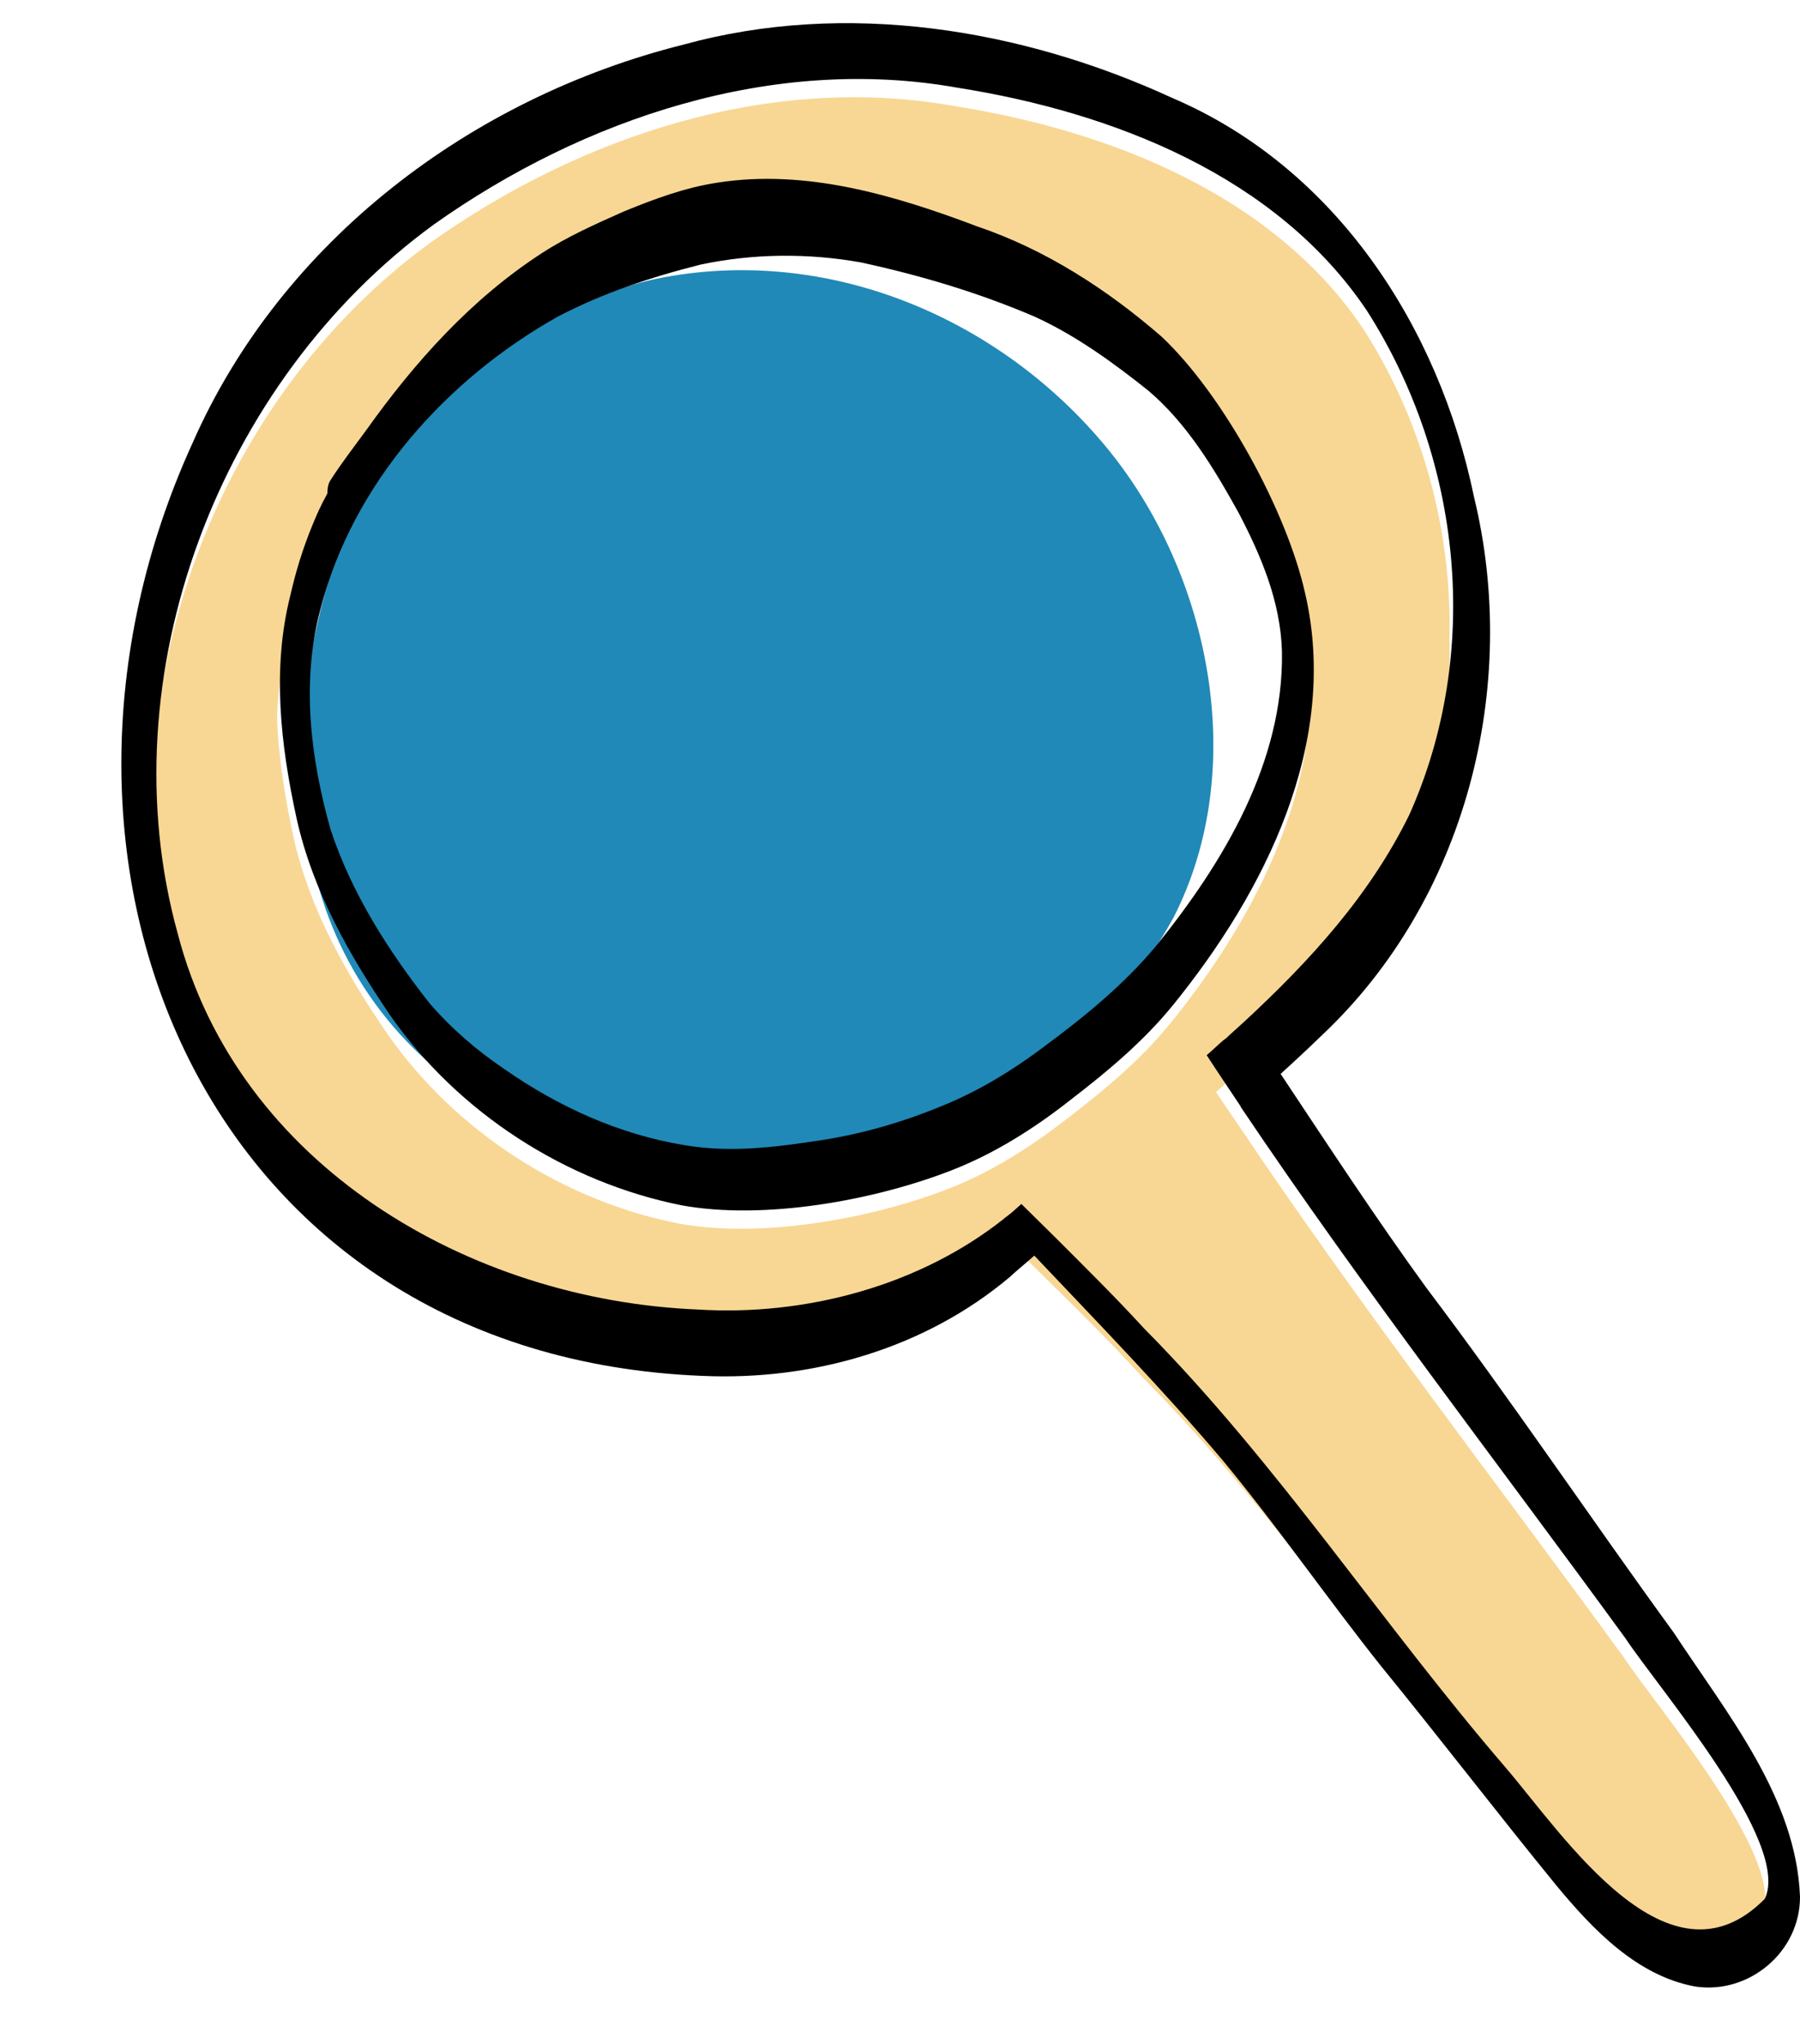
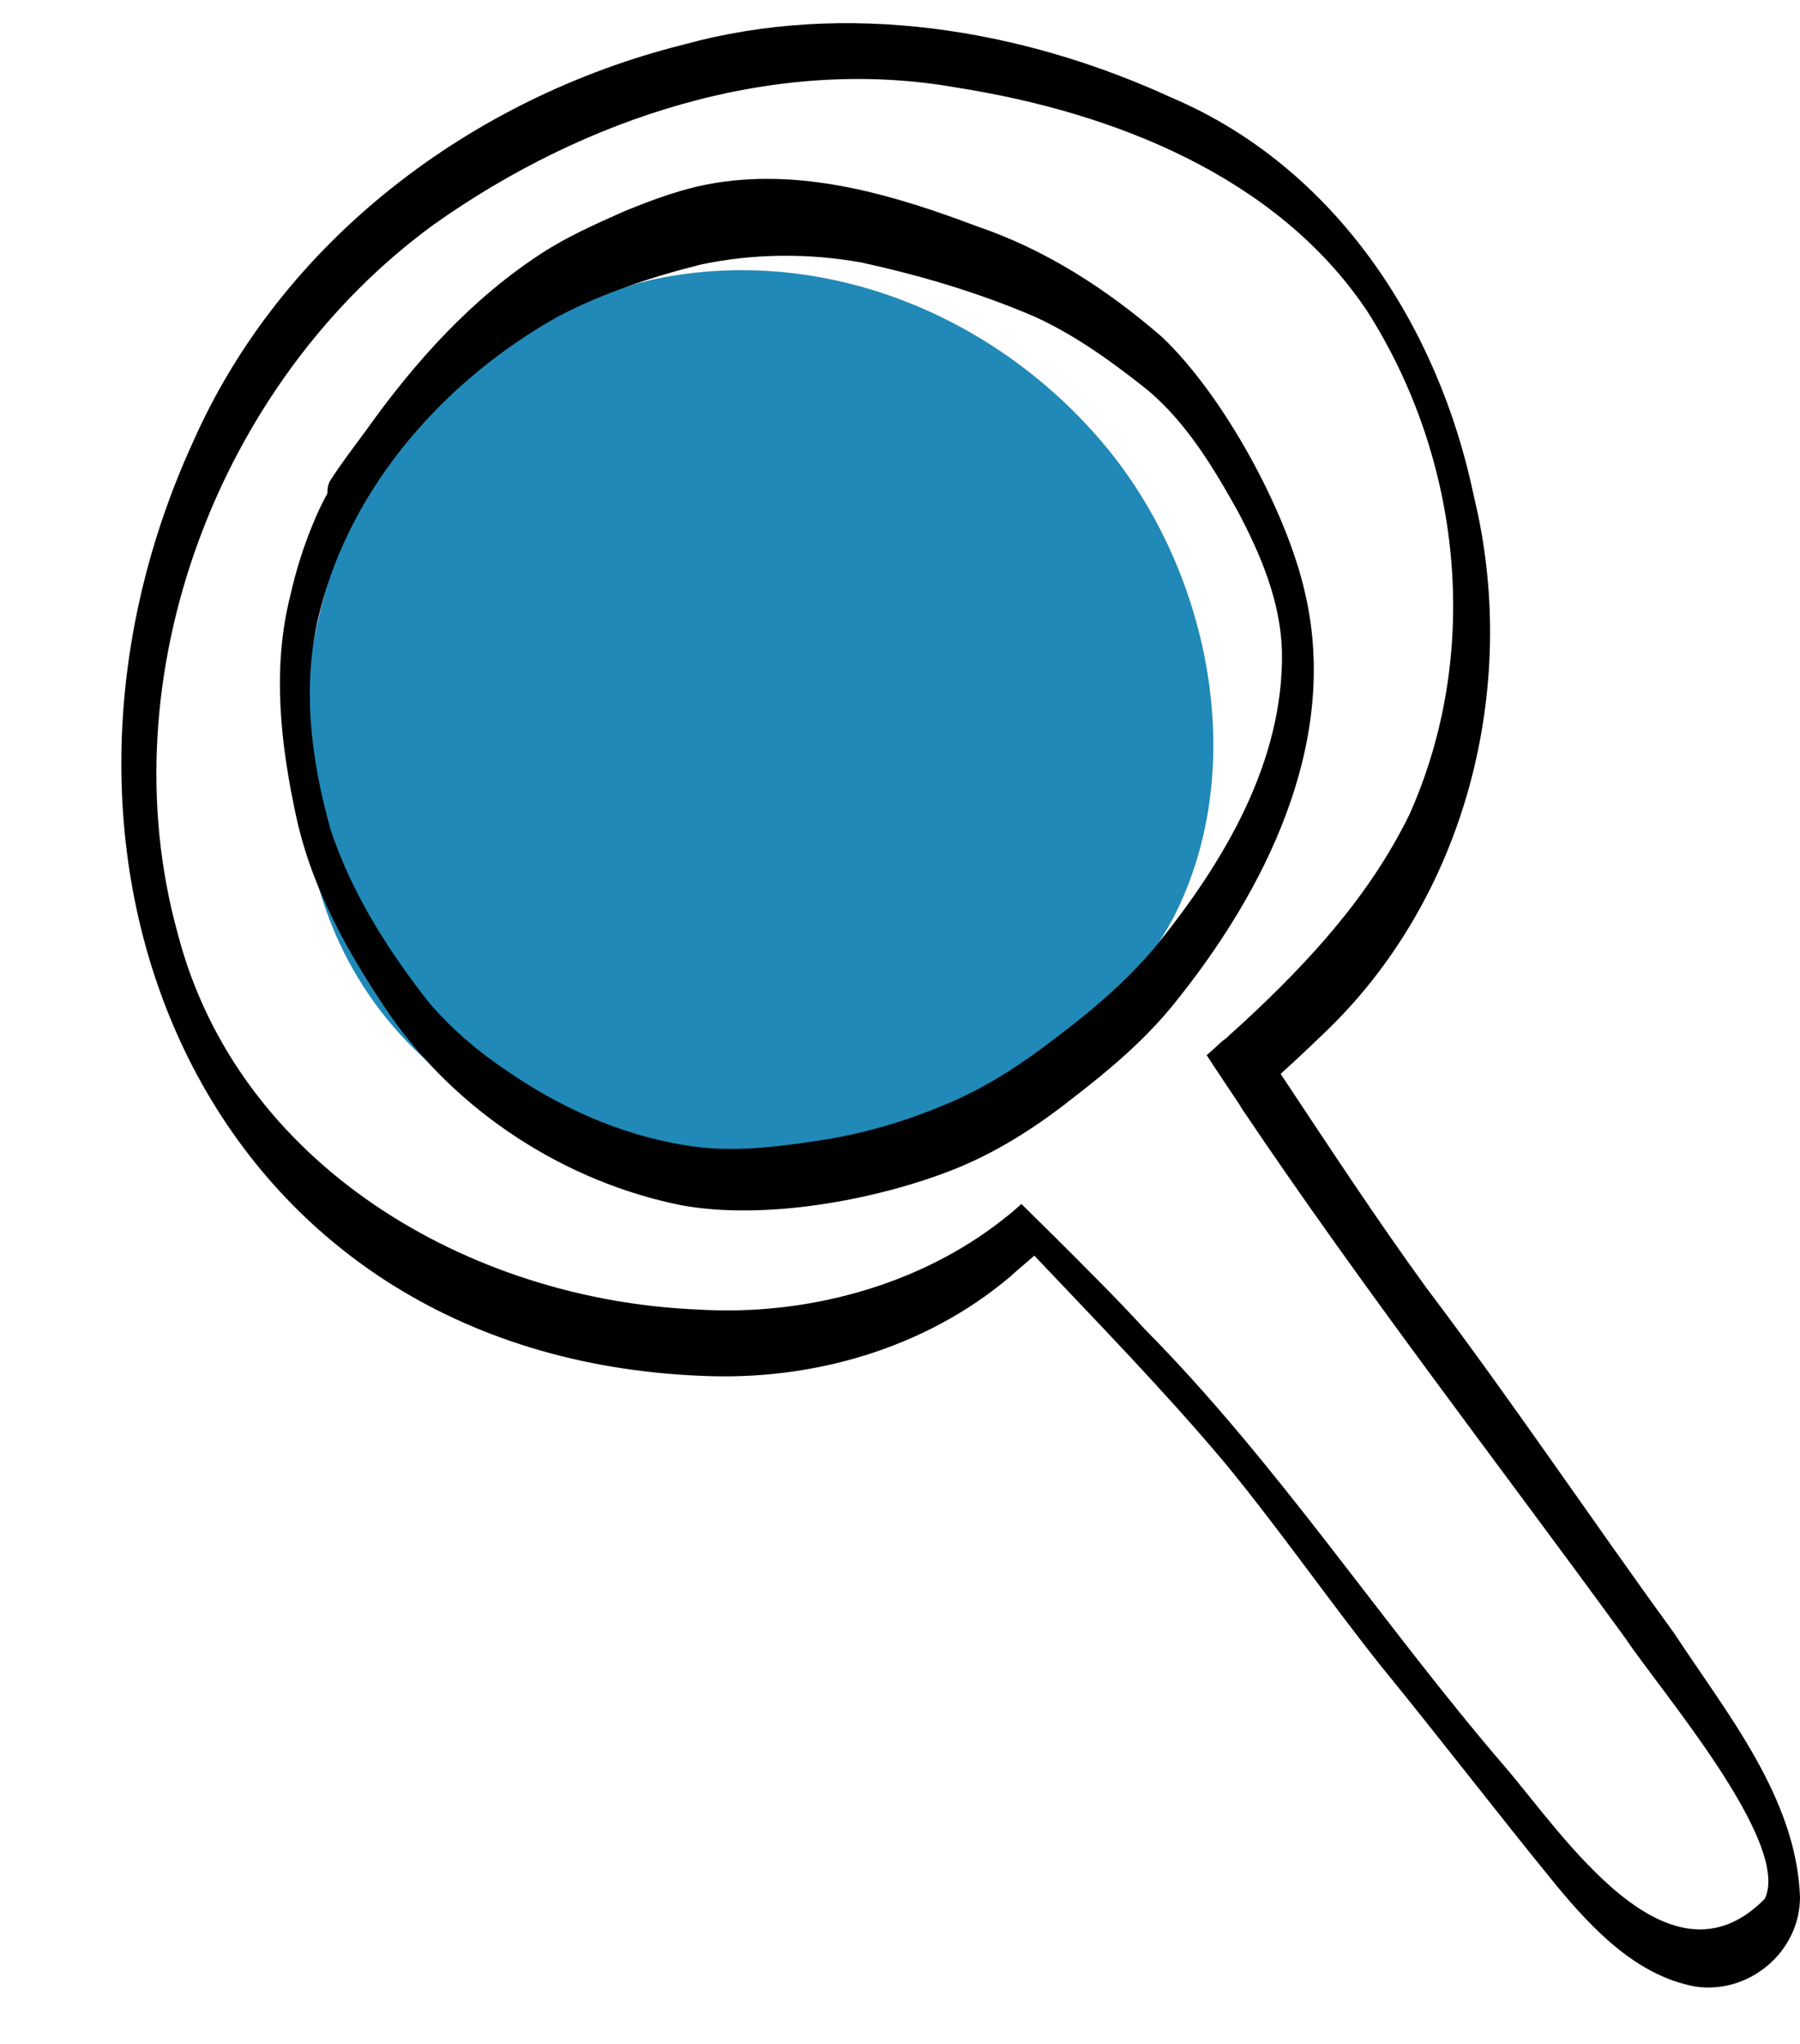
<svg xmlns="http://www.w3.org/2000/svg" fill="#000000" height="458.9" preserveAspectRatio="xMidYMid meet" version="1" viewBox="-27.2 -5.2 404.1 458.9" width="404.1" zoomAndPan="magnify">
  <g>
    <g>
      <g>
        <g id="change1_1">
-           <path d="M337.2,366.7c-28.9-39.7-59-78.5-86.3-119.2c-1-1.5-2-2.9-3-4.4c-0.5-0.8-1.1-1.6-1.6-2.4 c-0.2-0.2-0.3-0.5-0.5-0.7c0.7-0.7,1.5-1.3,2.2-2c0.5-0.5,1-0.9,1.5-1.4l0.1-0.1c0.7-0.6,1.4-1.2,2-1.9l0,0 c14.6-13.5,28-28.2,36.8-46.2c7.1-15.9,10.3-33.2,9.8-50.3c0.6-24.3-6.1-48.8-19.3-69.4c-20.3-30.2-57.1-44.6-91.9-50.1 c-41.4-7.4-84,6.8-117.6,30.7C30.2,77.8,6.2,127.2,7.3,175.8C7,189,8.5,202.3,12.1,215.1c13.5,52,65.4,82.3,116.8,84.4 c23.9,1.4,49.4-5.2,68.3-20.1c0.8-0.6,1.6-1.2,2.3-1.9c0.2-0.2,0.5-0.4,0.7-0.6c0.4-0.4,0.9-0.8,1.3-1.1c2.4,2.4,4.8,4.7,7.2,7.1 c6.9,6.8,13.9,13.7,20.4,20.9c30,30.2,53.2,66.1,81,98.4c13.2,15.4,36.7,51.5,58.3,29.6c1-2,1-4.6,0.3-7.6 C372.9,410.9,344.6,377.9,337.2,366.7L337.2,366.7z M37.3,139.1c1.2-5.4,2.8-10.6,4.9-15.6c1-2.4,2.2-4.8,3.4-7.2 c0-1,0.1-2.2,0.7-3c2.5-3.8,5.3-7.4,8-11.2C65.2,86.8,78,72.5,93.8,62.3c5.8-3.7,12.1-6.5,18.3-9.3c6.8-2.7,13.8-5.3,21.1-6.5 c19.9-3.1,39.8,2.7,58.2,9.8c15.4,5.2,29.2,14.2,41.5,24.8c13.8,13,28,39.2,32.2,57.6c1.1,4.6,1.7,9.3,1.9,13.9 c-1.1,26.4-15,51.7-31.5,72c-6.6,8.1-14.6,14.8-22.8,21.1c-8.1,6.3-16.9,12-26.5,15.8c-17.5,6.9-42.4,11.4-61,8 c-26-5.1-50.1-20.7-65.3-42.4c-9.3-13.5-17.6-28.2-21.2-44.3c-1.9-8.8-3.4-17.9-3.7-26.9C35.2,150.2,35.9,144.6,37.3,139.1 L37.3,139.1z" fill="#f8d794" />
-         </g>
+           </g>
        <g id="change2_1">
          <path d="M236.3,200.7c-17.7,32.4-52.7,58.3-90.7,56.8c-6.3-0.3-12.5-1.1-18.6-2.8c-9.4,0.9-19,0-28-3.2 c-54.4-21.9-67.7-71.7-52.9-124.8c9.7-33.8,39.7-61.7,74-69.3c38.1-7.8,77.1,8.5,101.4,38.2C244.6,123.9,253.3,167.4,236.3,200.7 z" fill="#2089b7" />
        </g>
        <g id="change3_1">
          <path d="M348.6,361.4c-18.7-25.7-36.4-52.1-55.6-77.5c-11.4-15.7-22-31.9-32.7-48c3.2-2.9,6.3-5.8,9.4-8.8 c32.2-30.4,44.4-78.1,34-120.8c-7.9-38.2-31-73.8-67.7-89.5C202.1,1.2,162.7-5.2,126.3,4.8c-47.6,11.9-90.2,44-110.2,89.3 c-43.3,94.7,3,205.2,114.4,209.6c24.7,1.1,49.9-6.1,69-22.2c1.6-1.5,3.6-3.1,5.5-4.8c14.4,15.2,29,30.2,42.5,46.2 c12.3,14.9,23.3,30.8,35.3,45.9c13.3,16.3,26.1,33,39.4,49.3c8.2,9.9,18.1,20.3,31.2,22.7c12.1,1.8,23.5-7.8,23.5-20.1 C376.1,398.4,360.4,379.4,348.6,361.4L348.6,361.4z M369,421.1c-21.6,21.9-45.1-14.2-58.3-29.6c-27.7-32.2-51-68.1-81-98.4 c-6.6-7.2-13.5-14-20.4-20.9l0,0c-2.4-2.4-4.8-4.7-7.2-7.1c-1.1,1-2.2,2-3.4,2.9c-0.2,0.1-0.4,0.3-0.5,0.4 c-19,15.1-44.6,21.9-68.7,20.4c-51.4-2.1-103.3-32.4-116.8-84.4C-3.3,146.6,22,80.3,70.2,45.2c33.7-23.9,76.3-38.1,117.6-30.7 c34.8,5.5,71.6,19.8,91.9,50.1c21.3,33.4,25.8,76.7,9.5,113.1c-8.9,18.2-22.5,33-37.2,46.6c-1.1,1-2.1,1.9-3.2,2.9 c-0.4,0.4-0.8,0.8-1.3,1.1c-1.3,1.1-2.5,2.3-3.8,3.4c2.4,3.7,4.9,7.4,7.3,11c0.1,0.2,0.3,0.4,0.4,0.7l0,0 c27.4,40.8,57.4,79.5,86.3,119.2C345.4,374.2,375,408.5,369,421.1L369,421.1z M265.8,128c-4.1-18.4-18.4-44.6-32.2-57.6 c-12.2-10.6-26.1-19.6-41.5-24.8c-18.5-7-38.4-12.9-58.2-9.8c-7.3,1.1-14.3,3.7-21.1,6.5c-6.3,2.8-12.6,5.6-18.3,9.3 C78.6,61.9,65.9,76.1,55,91.4c-2.7,3.7-5.5,7.3-8,11.2c-0.6,0.9-0.7,2-0.7,3c-1.3,2.3-2.4,4.7-3.4,7.2 c-2.1,5.1-3.7,10.3-4.9,15.6c-4.2,16.5-2.2,33.8,1.4,50.2c3.6,16.2,11.9,30.8,21.1,44.3c15.2,21.7,39.3,37.3,65.3,42.5 c18.6,3.4,43.5-1.1,61-8c9.6-3.8,18.4-9.4,26.5-15.8c8.2-6.3,16.2-13,22.8-21.1C256.8,195,273.6,161.6,265.8,128L265.8,128z M232.4,207.1c-7.3,8.8-16.3,16.1-25.5,22.9c-6.8,5.1-14,9.5-21.9,12.8c-8.6,3.6-17.8,6.4-27.3,7.9c-10.3,1.6-20.8,3-31.2,1.2 c-14.7-2.4-28.3-8.6-40.5-17.1c-6.2-4.2-11.9-9.1-16.8-14.8C60,208.3,51.7,195.3,47,181c-4.5-16-6.6-33-2.3-49.3 C51.9,103.5,72.9,80,98,65.9c10.1-5.3,21-8.9,32.1-11.7c11.8-2.5,24.1-2.6,35.9-0.5c13.4,2.9,26.5,6.8,39.1,12.2 c9.2,4.2,17.6,10.3,25.5,16.6c8.7,7.4,14.7,17.4,20.2,27.3c5.1,9.7,9.5,20.1,9.8,31.3C261,165.9,247.5,188.4,232.4,207.1 L232.4,207.1z" />
        </g>
      </g>
    </g>
  </g>
</svg>